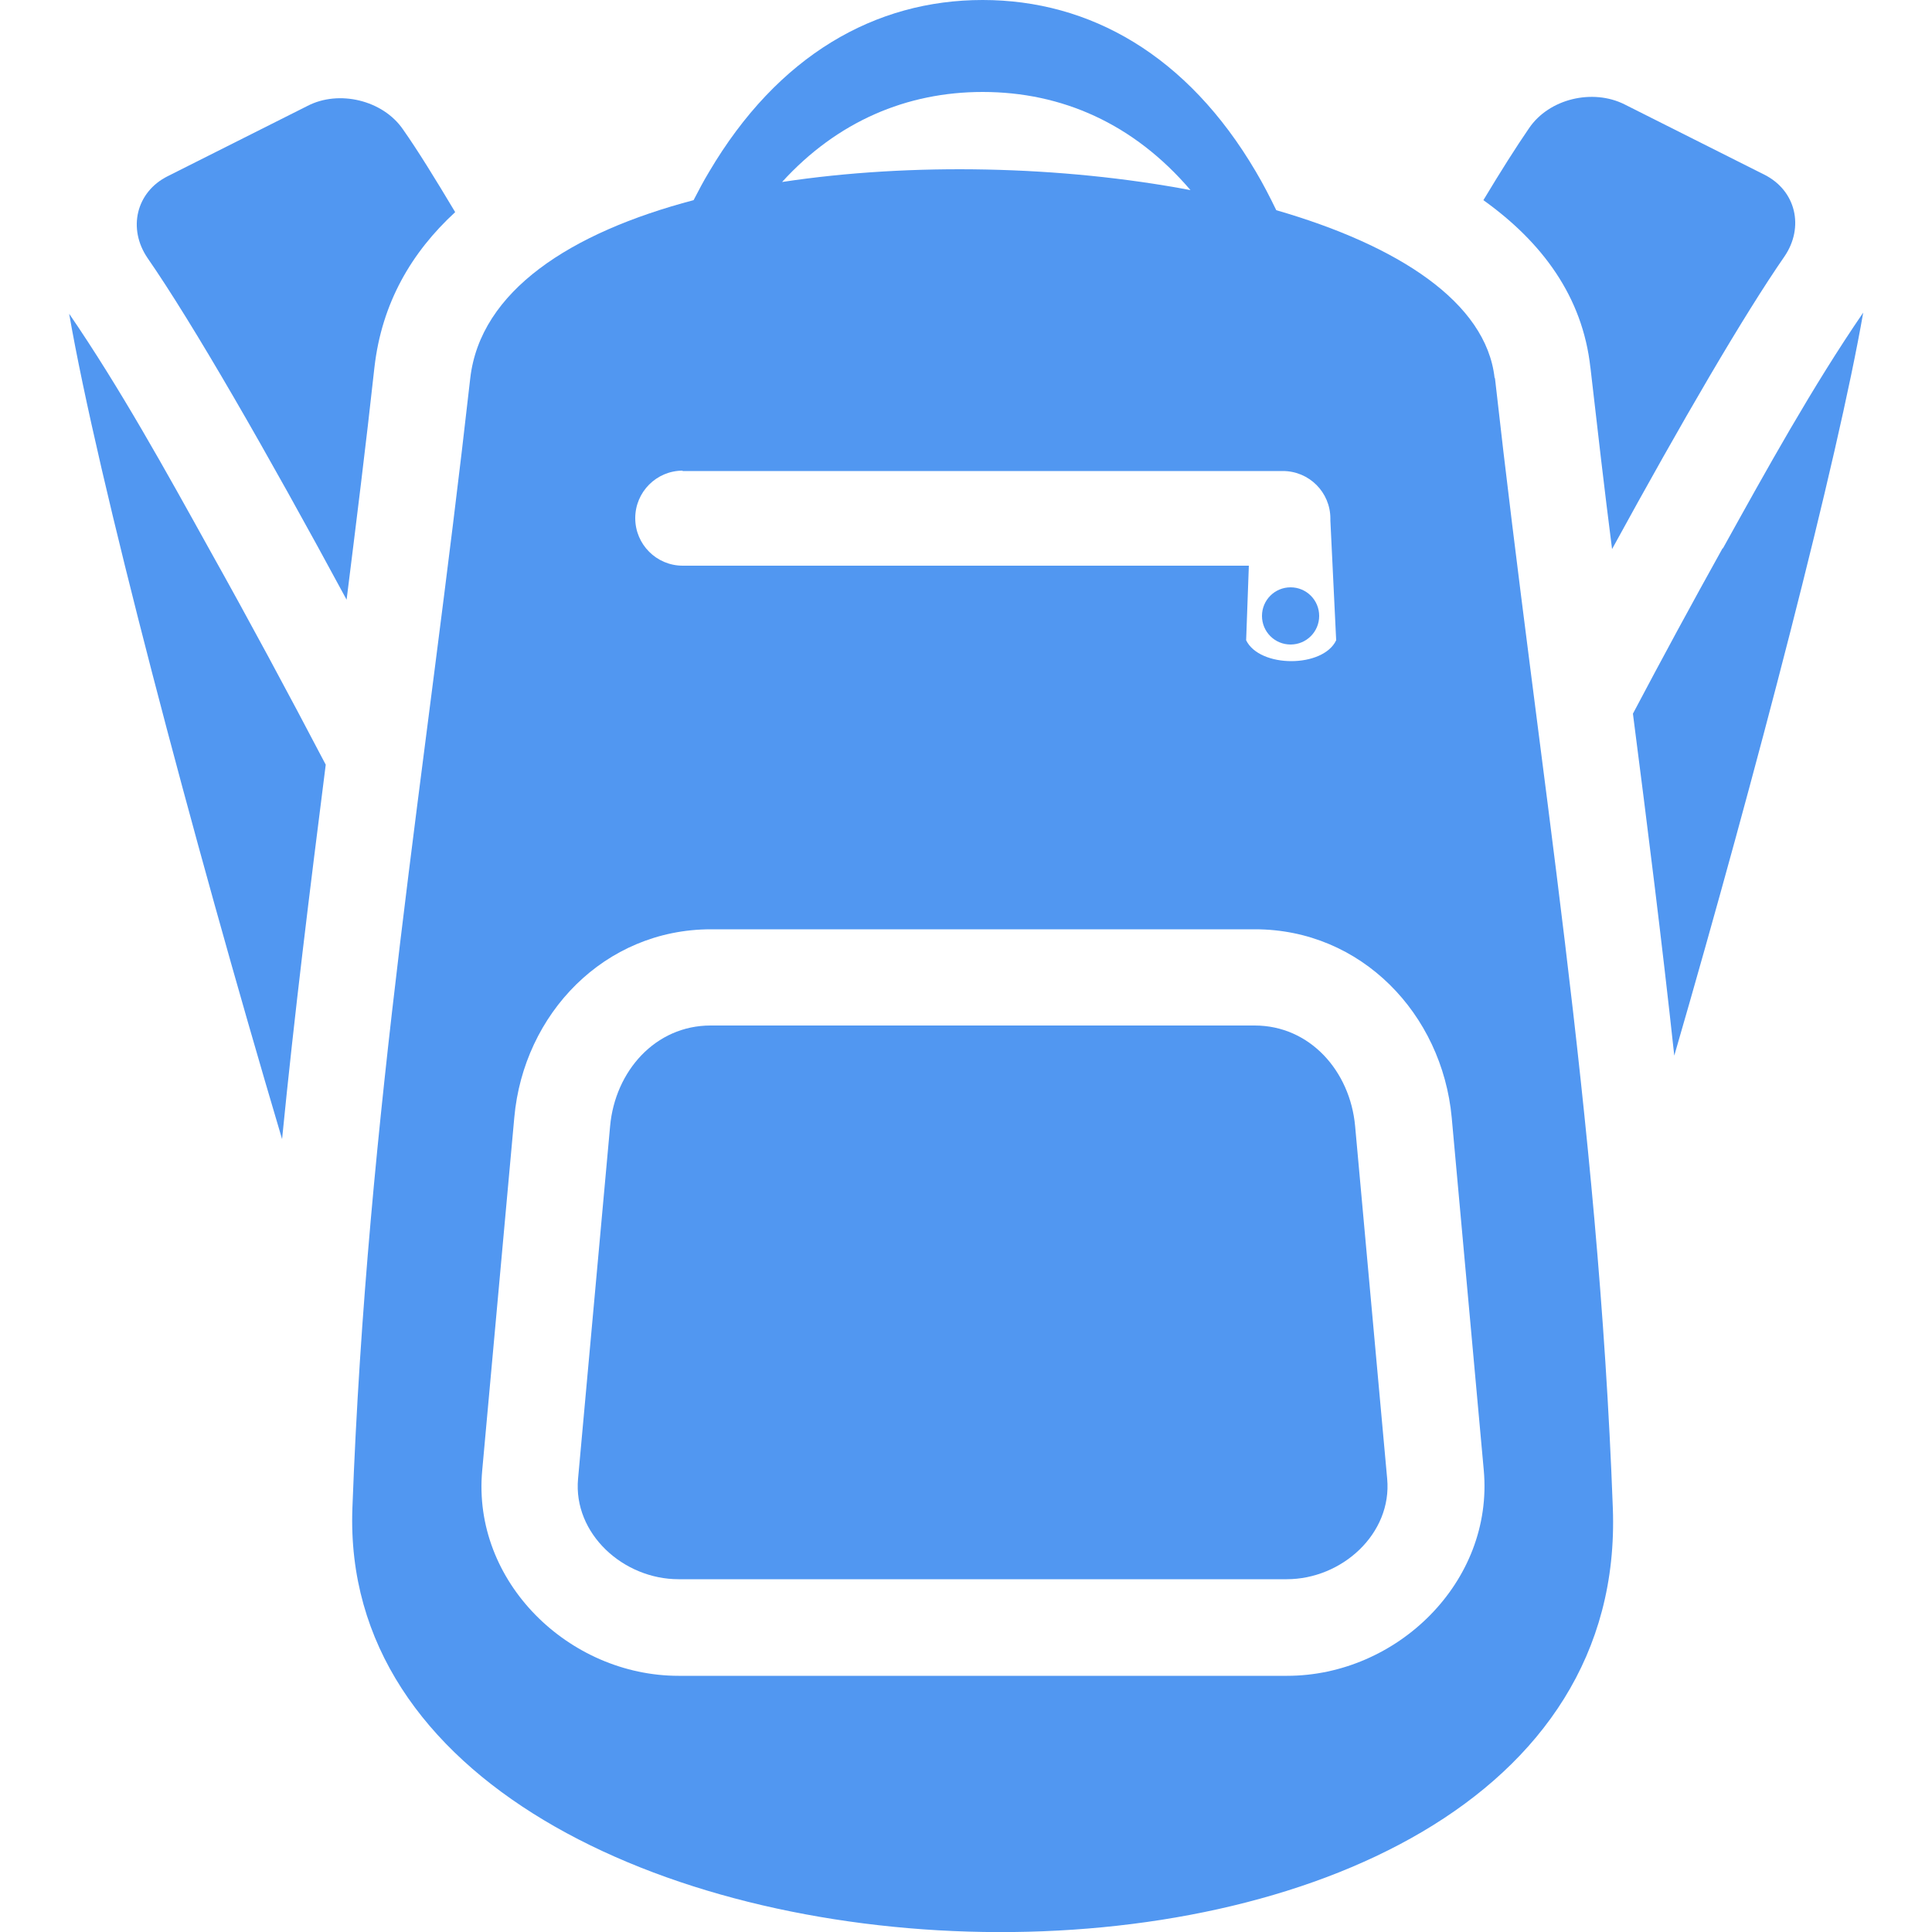
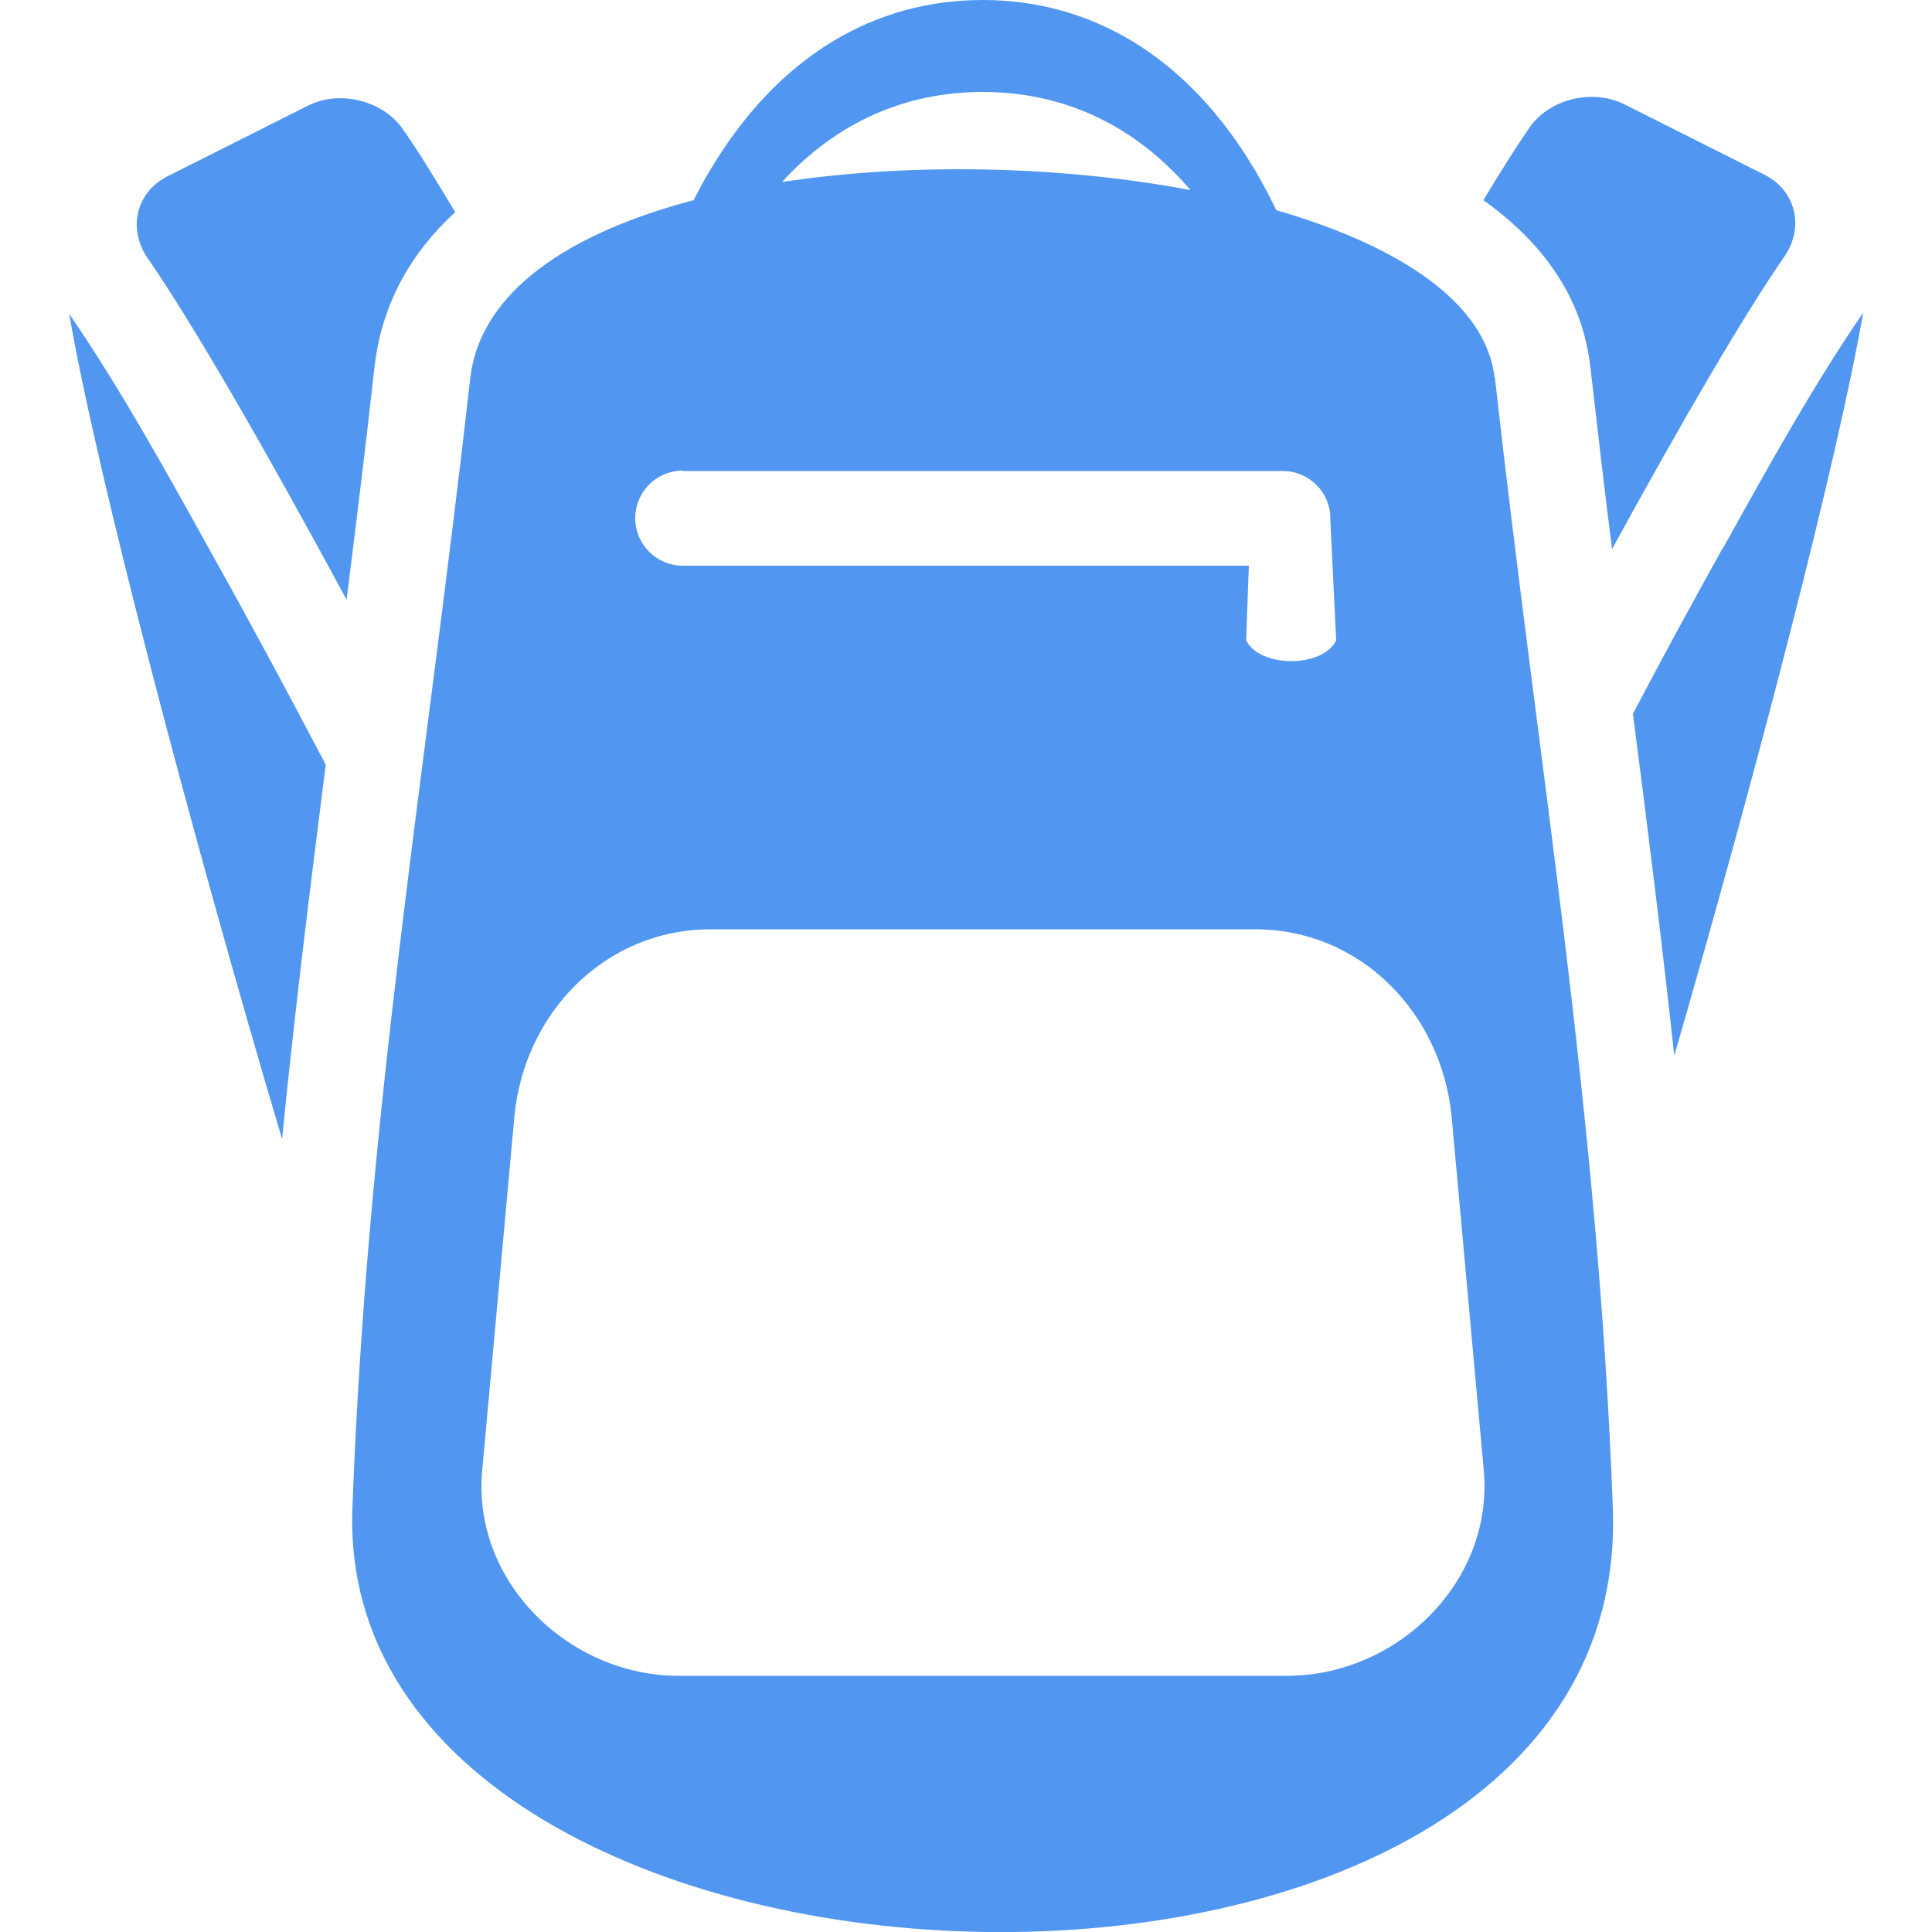
<svg xmlns="http://www.w3.org/2000/svg" id="_x31_" version="1.1" viewBox="0 0 500 500">
  <defs>
    <style> .st0 { fill: #5197f1; fill-rule: evenodd; } </style>
  </defs>
  <path class="st0" d="M17.9,81.2c7.3,42.2,31.6,134.5,55.1,213.6,3.2-32.4,7.2-64.6,11.3-96.9-9.8-18.7-19.8-37.3-30.1-55.7-11.2-20.2-23.2-41.9-36.3-61h0Z" />
  <path class="st0" d="M117.8,54.9c-5.2-8.7-9.7-16-13.5-21.4-5.2-7.6-16.6-10.3-24.7-6.1-6,3-12.1,6.1-18.1,9.1s-12.1,6.1-18.1,9.1c-8.2,4.1-10.4,13.6-5.2,21.2,11.7,16.9,30.6,49.7,51.5,88.4,2.5-20,5-40,7.2-60.1,1.9-16.7,9.6-29.8,20.9-40.2h0Z" />
  <path class="st0" d="M445.8,141.9c-7.9,14.2-15.6,28.4-23.2,42.8,3.8,29.5,7.5,58.9,10.7,88.5,21.4-73.8,42.2-153.9,48.9-192.3-13.1,19.1-25.1,40.8-36.3,61Z" />
  <path class="st0" d="M411.6,95.1c1.8,15.7,3.6,31.4,5.6,47,18.1-33.1,34.2-60.7,44.6-75.7,5.2-7.6,3-17.1-5.2-21.2-6-3-12.1-6.1-18.1-9.1-6-3-12.1-6.1-18.1-9.1-8.2-4.1-19.5-1.5-24.7,6.2-3.3,4.8-7.3,11.1-11.8,18.6,15.1,10.8,25.7,24.9,27.7,43.4Z" />
-   <path class="st0" d="M350.7,291.4c-1.3-14.2-11.7-26-26-26h-140.8c-14.3,0-24.7,11.8-26,26l-8.3,91.3c-1.3,14.2,11.7,26,26,26h157.4c14.3,0,27.3-11.8,26-26l-8.3-91.3Z" />
  <path class="st0" d="M386.8,97.8c-2.2-19.6-25-34.3-56.5-43.4-1.7-3.5-3.4-6.8-5.3-10C307.3,14.3,282.1,0,254.3,0s-53,14.3-70.8,44.5c-1.4,2.3-2.7,4.8-4,7.3-31.9,8.4-55.2,23.5-57.8,46.1-11.5,102.1-26.7,189.8-30.5,292.4-5.2,140.9,331.8,151.6,326.2,0-3.8-102.6-19.1-190.4-30.5-292.4ZM254.3,23.8c20.5,0,39.1,8.2,53.8,25.4-33.3-6.3-72.1-7.2-105.7-2.1,14.3-15.7,32.3-23.3,51.9-23.3ZM176.6,121.9h155.4c6.8,0,12.3,5.5,12.3,12.3s0,.3,0,.5l1.5,31c-3.4,7.2-19.8,7.2-23.3,0l.7-19.3h-146.5c-6.8,0-12.3-5.5-12.3-12.3,0-6.8,5.5-12.3,12.3-12.3h0ZM333,433.7h-157.4c-28.3,0-53.5-24.3-50.8-53.2l8.3-91.3c2.4-26.8,23.3-48.7,50.9-48.7h140.8c27.5,0,48.4,21.9,50.9,48.7l8.3,91.3c2.6,28.9-22.5,53.2-50.9,53.2h0Z" />
-   <path class="st0" d="M334,166.8c4.1,0,7.4-3.3,7.4-7.4s-3.3-7.4-7.4-7.4-7.4,3.3-7.4,7.4,3.3,7.4,7.4,7.4Z" />
</svg>